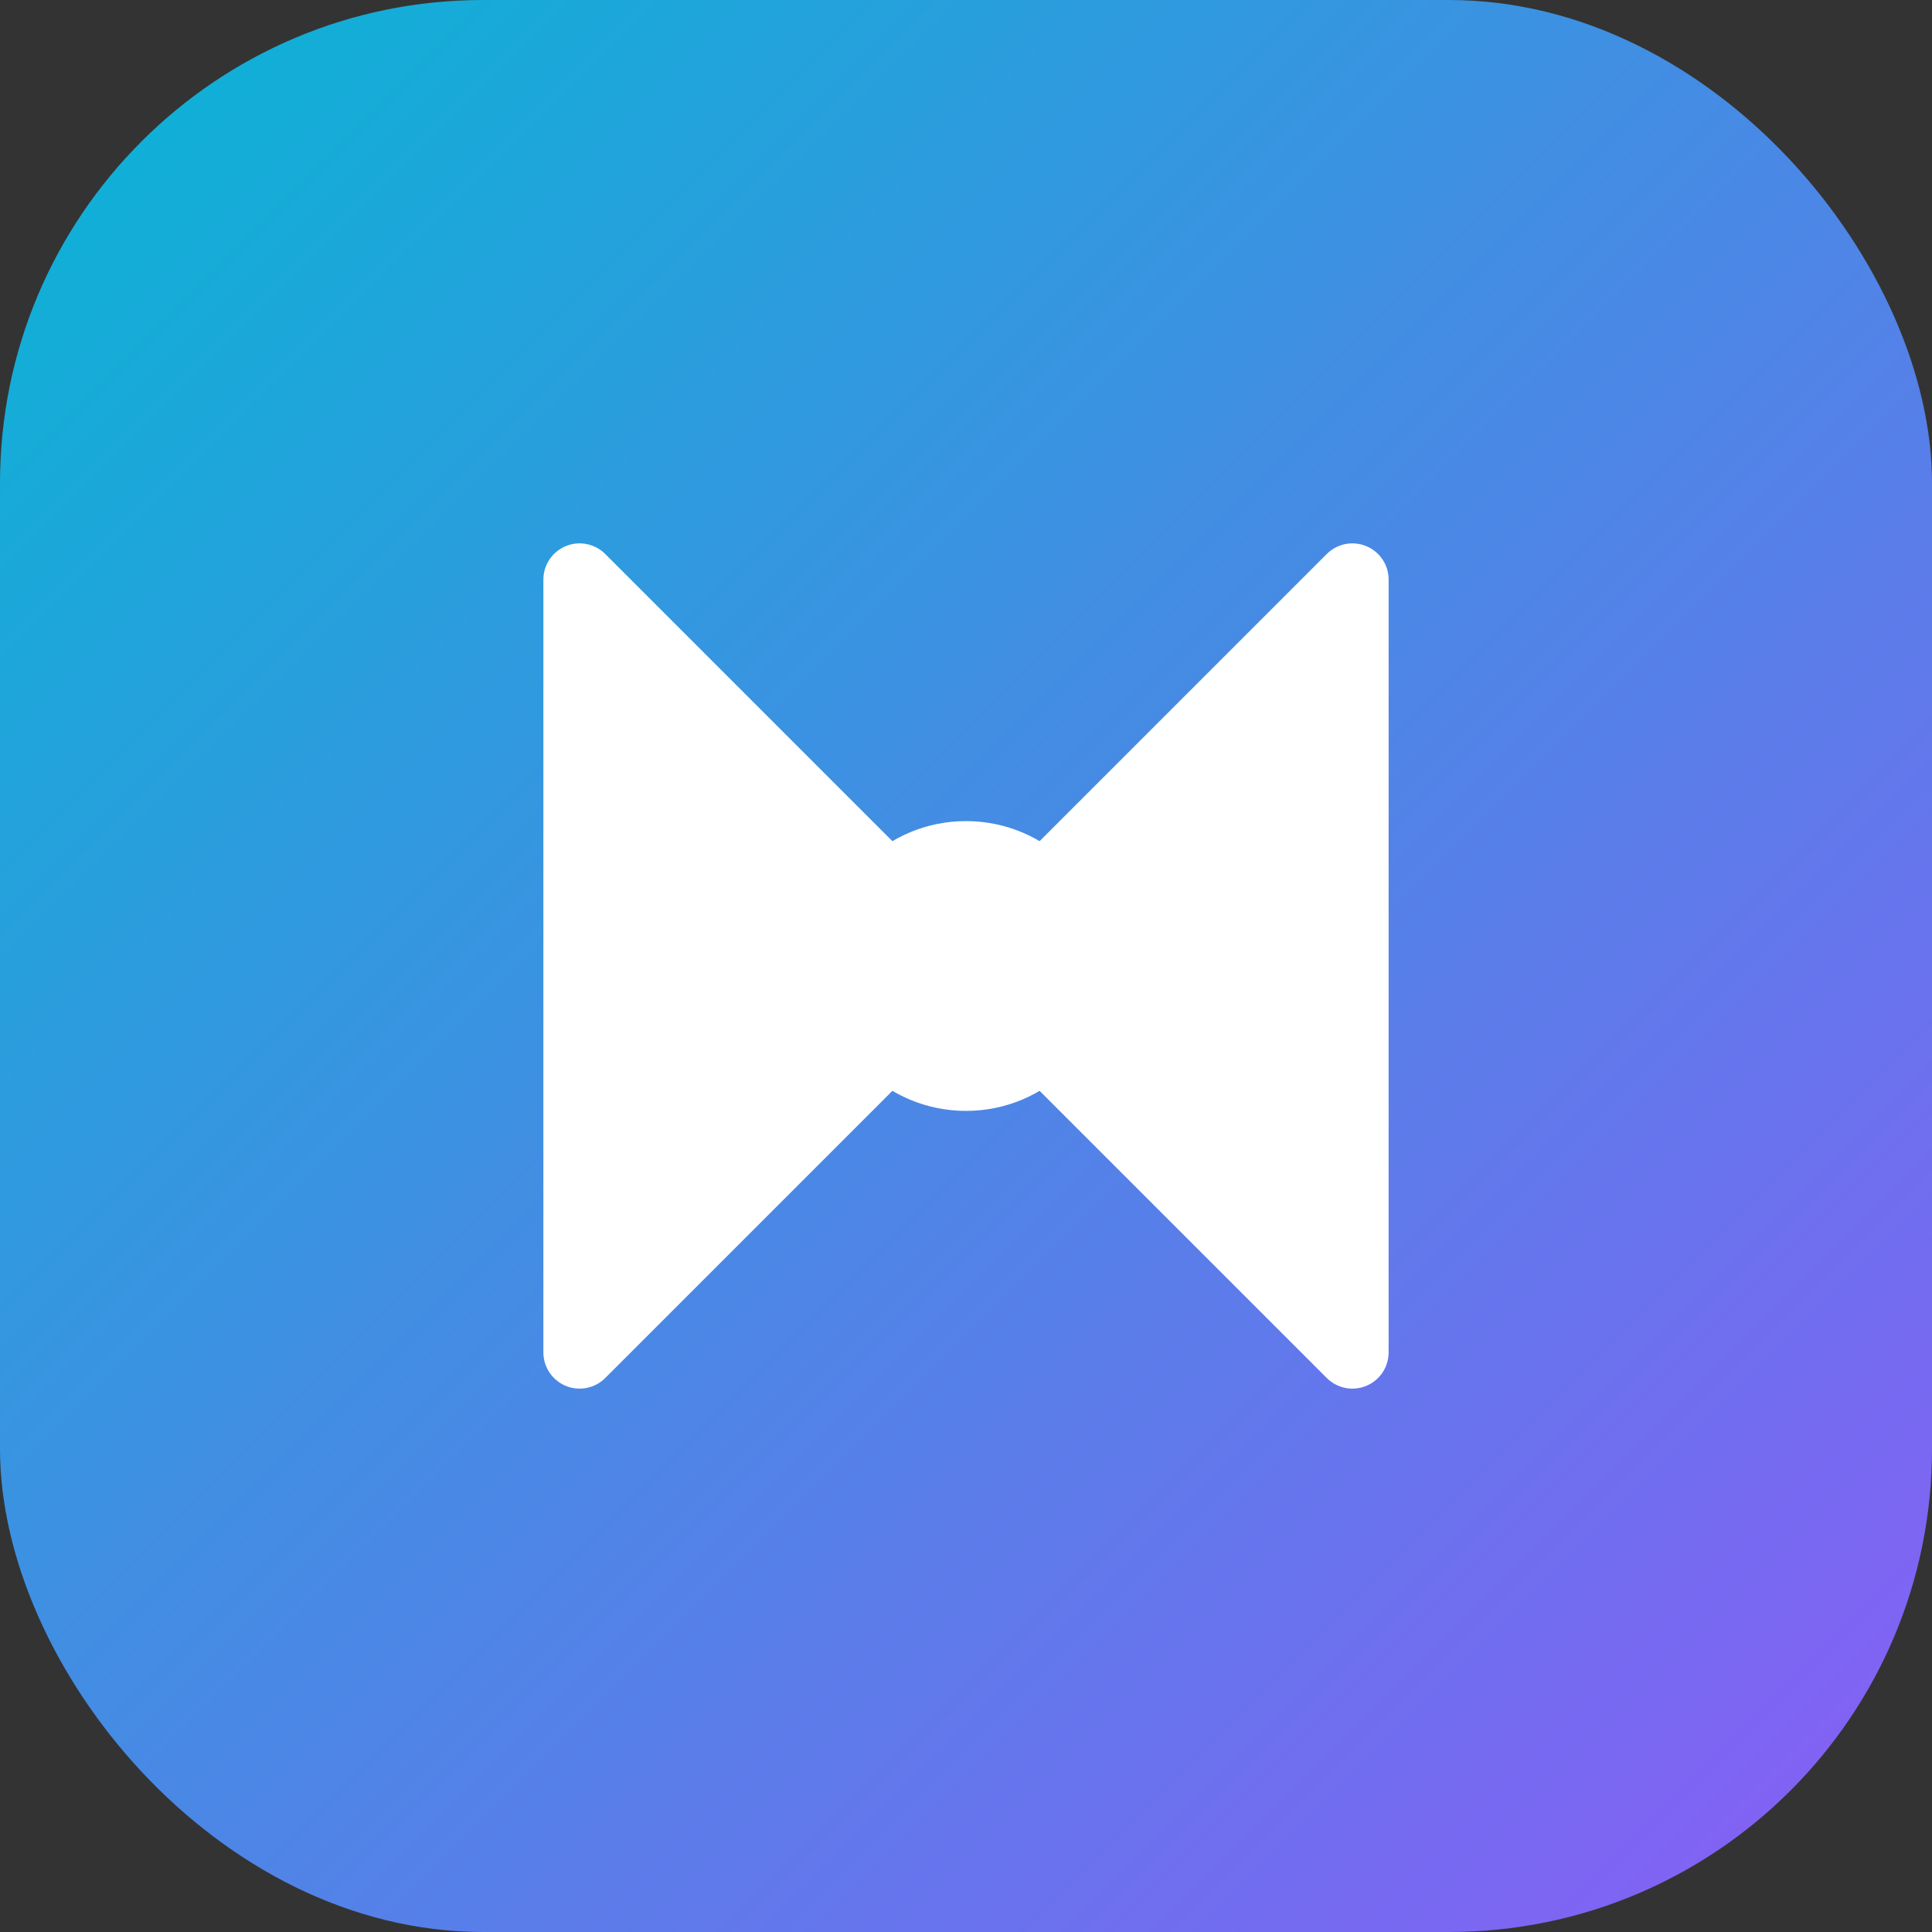
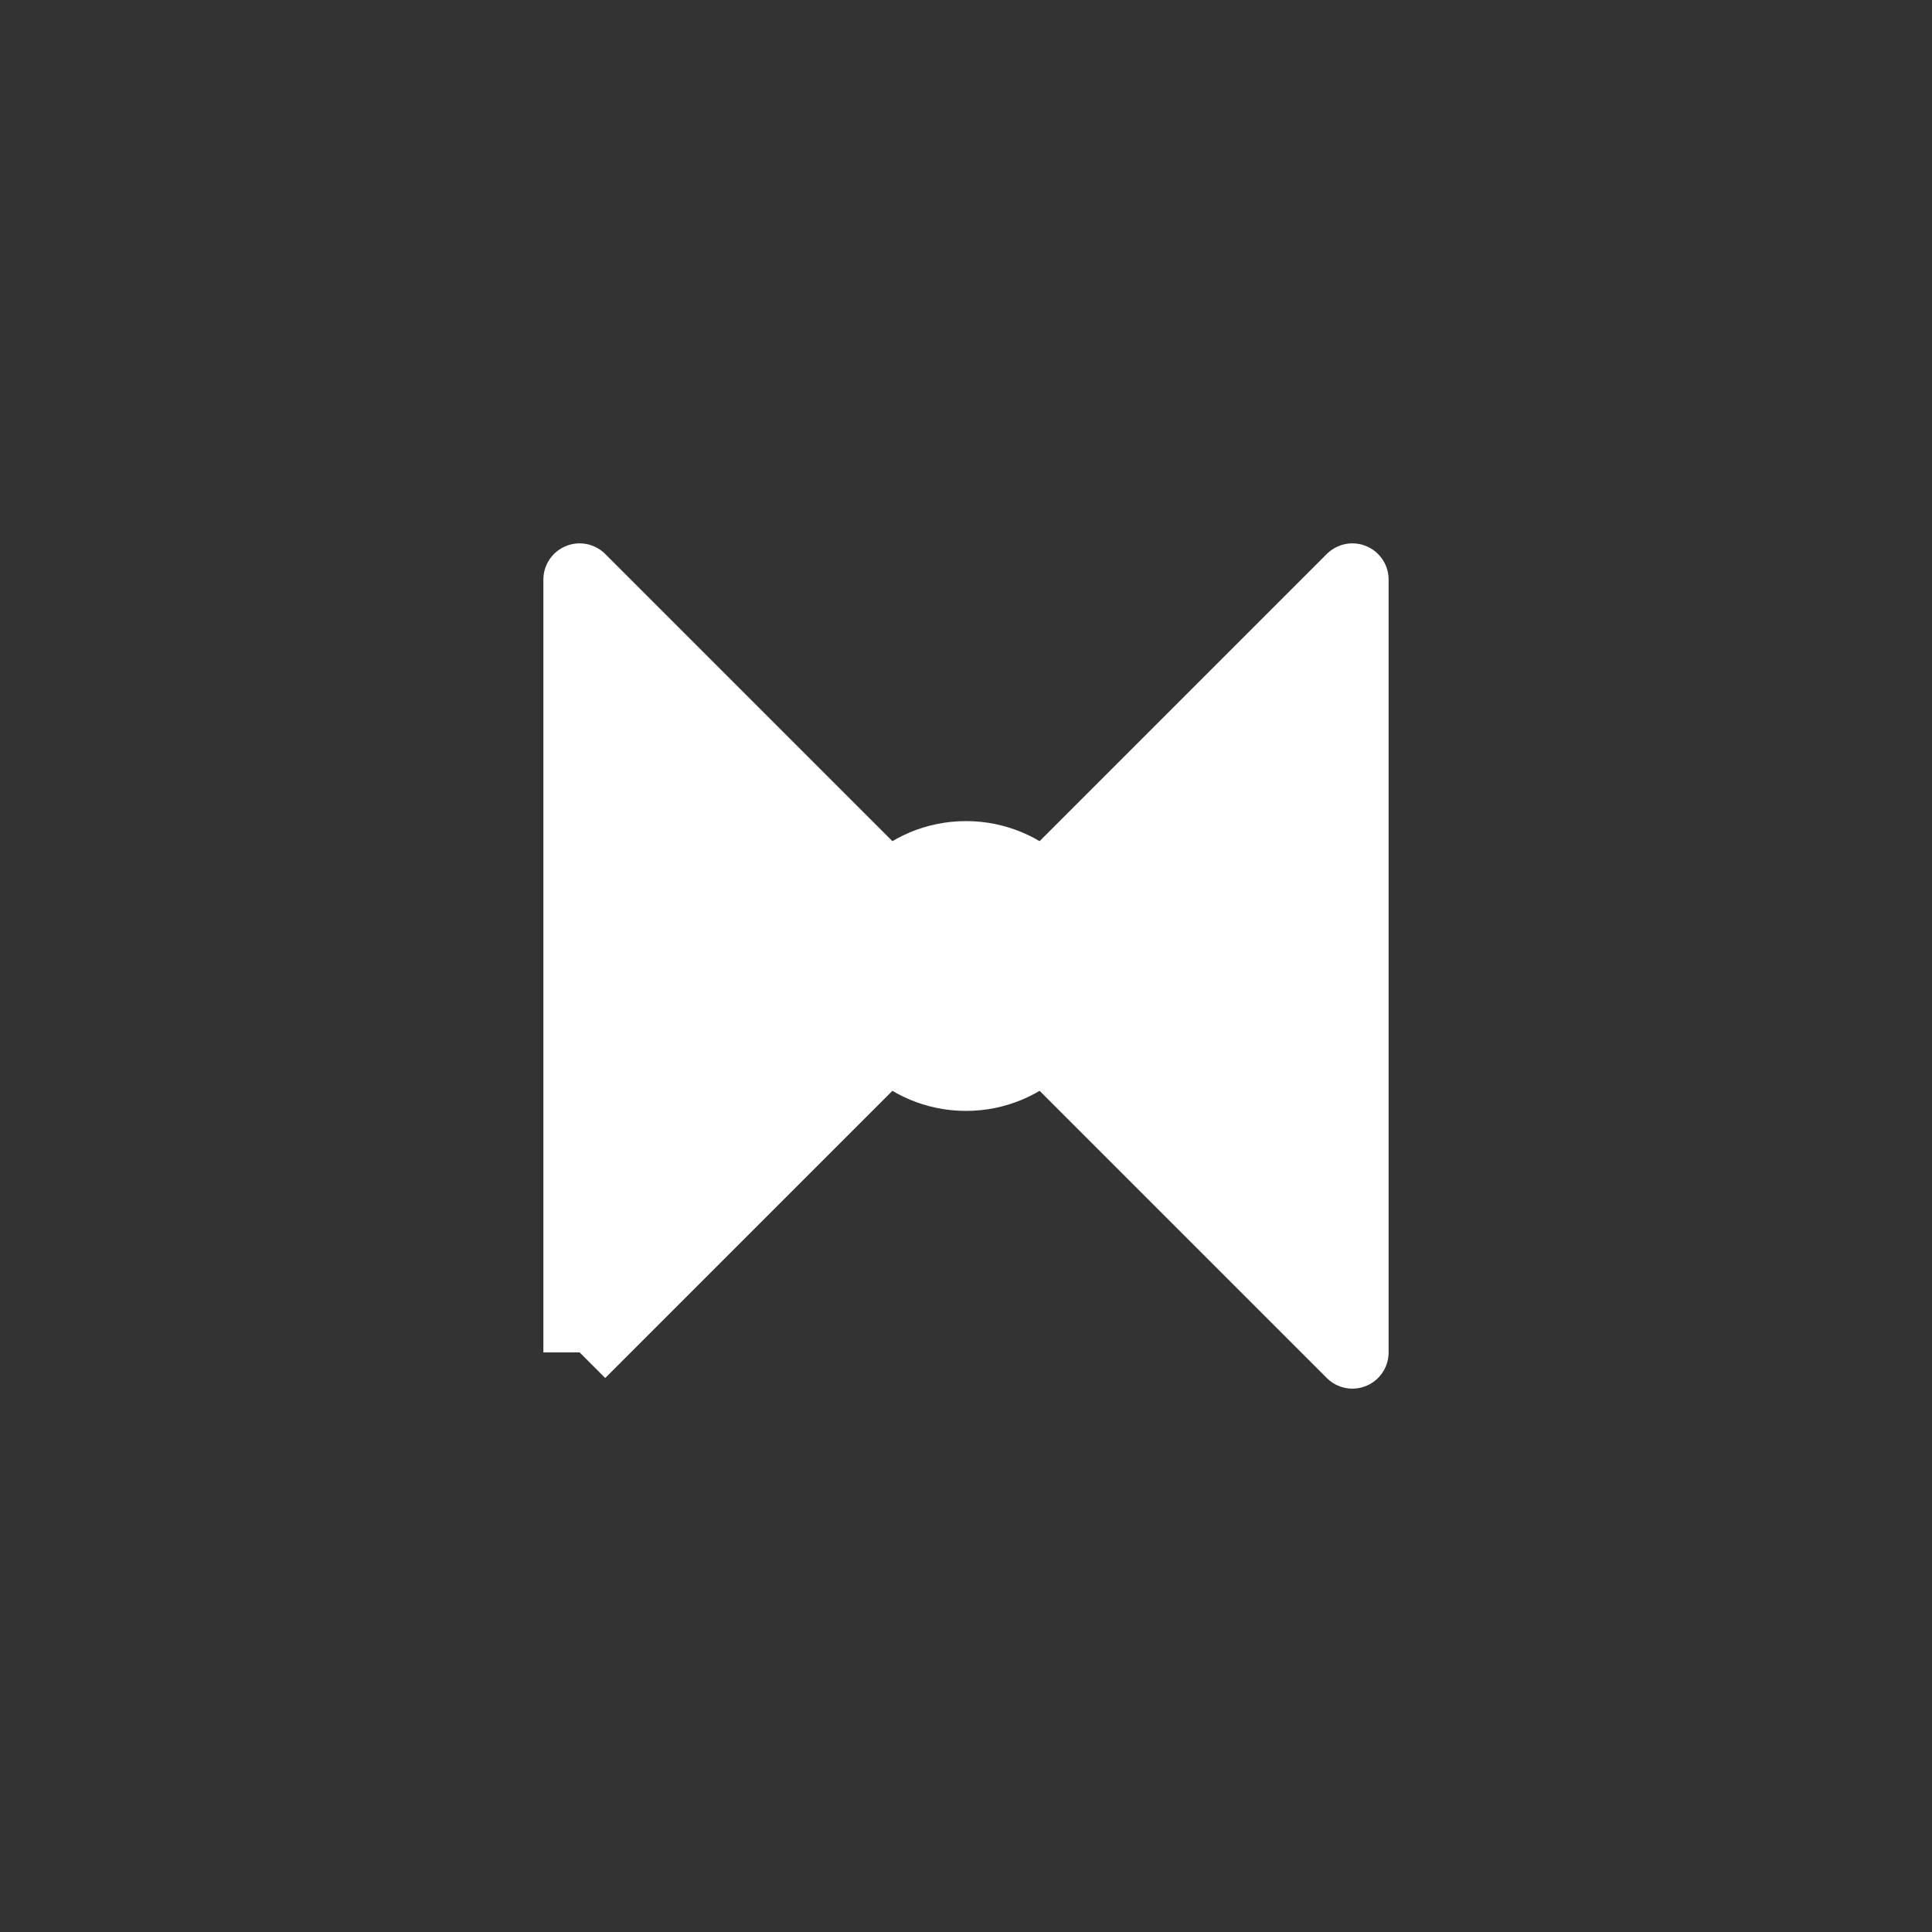
<svg xmlns="http://www.w3.org/2000/svg" width="40" height="40" viewBox="0 0 40 40" fill="none">
  <rect x="0" y="0" width="40" height="40" fill="#333333" stroke="none" />
  <defs>
    <linearGradient id="gradient" x1="0%" y1="0%" x2="100%" y2="100%">
      <stop offset="0%" style="stop-color:#06b6d4;stop-opacity:1" />
      <stop offset="100%" style="stop-color:#8b5cf6;stop-opacity:1" />
    </linearGradient>
  </defs>
-   <rect width="40" height="40" rx="10" fill="url(#gradient)" />
-   <path d="M12 28V12L20 20L28 12V28L20 20L12 28Z" fill="white" stroke="white" stroke-width="1.5" stroke-linejoin="round" />
+   <path d="M12 28V12L20 20L28 12V28L20 20L12 28" fill="white" stroke="white" stroke-width="1.5" stroke-linejoin="round" />
  <circle cx="20" cy="20" r="3" fill="white" />
</svg>